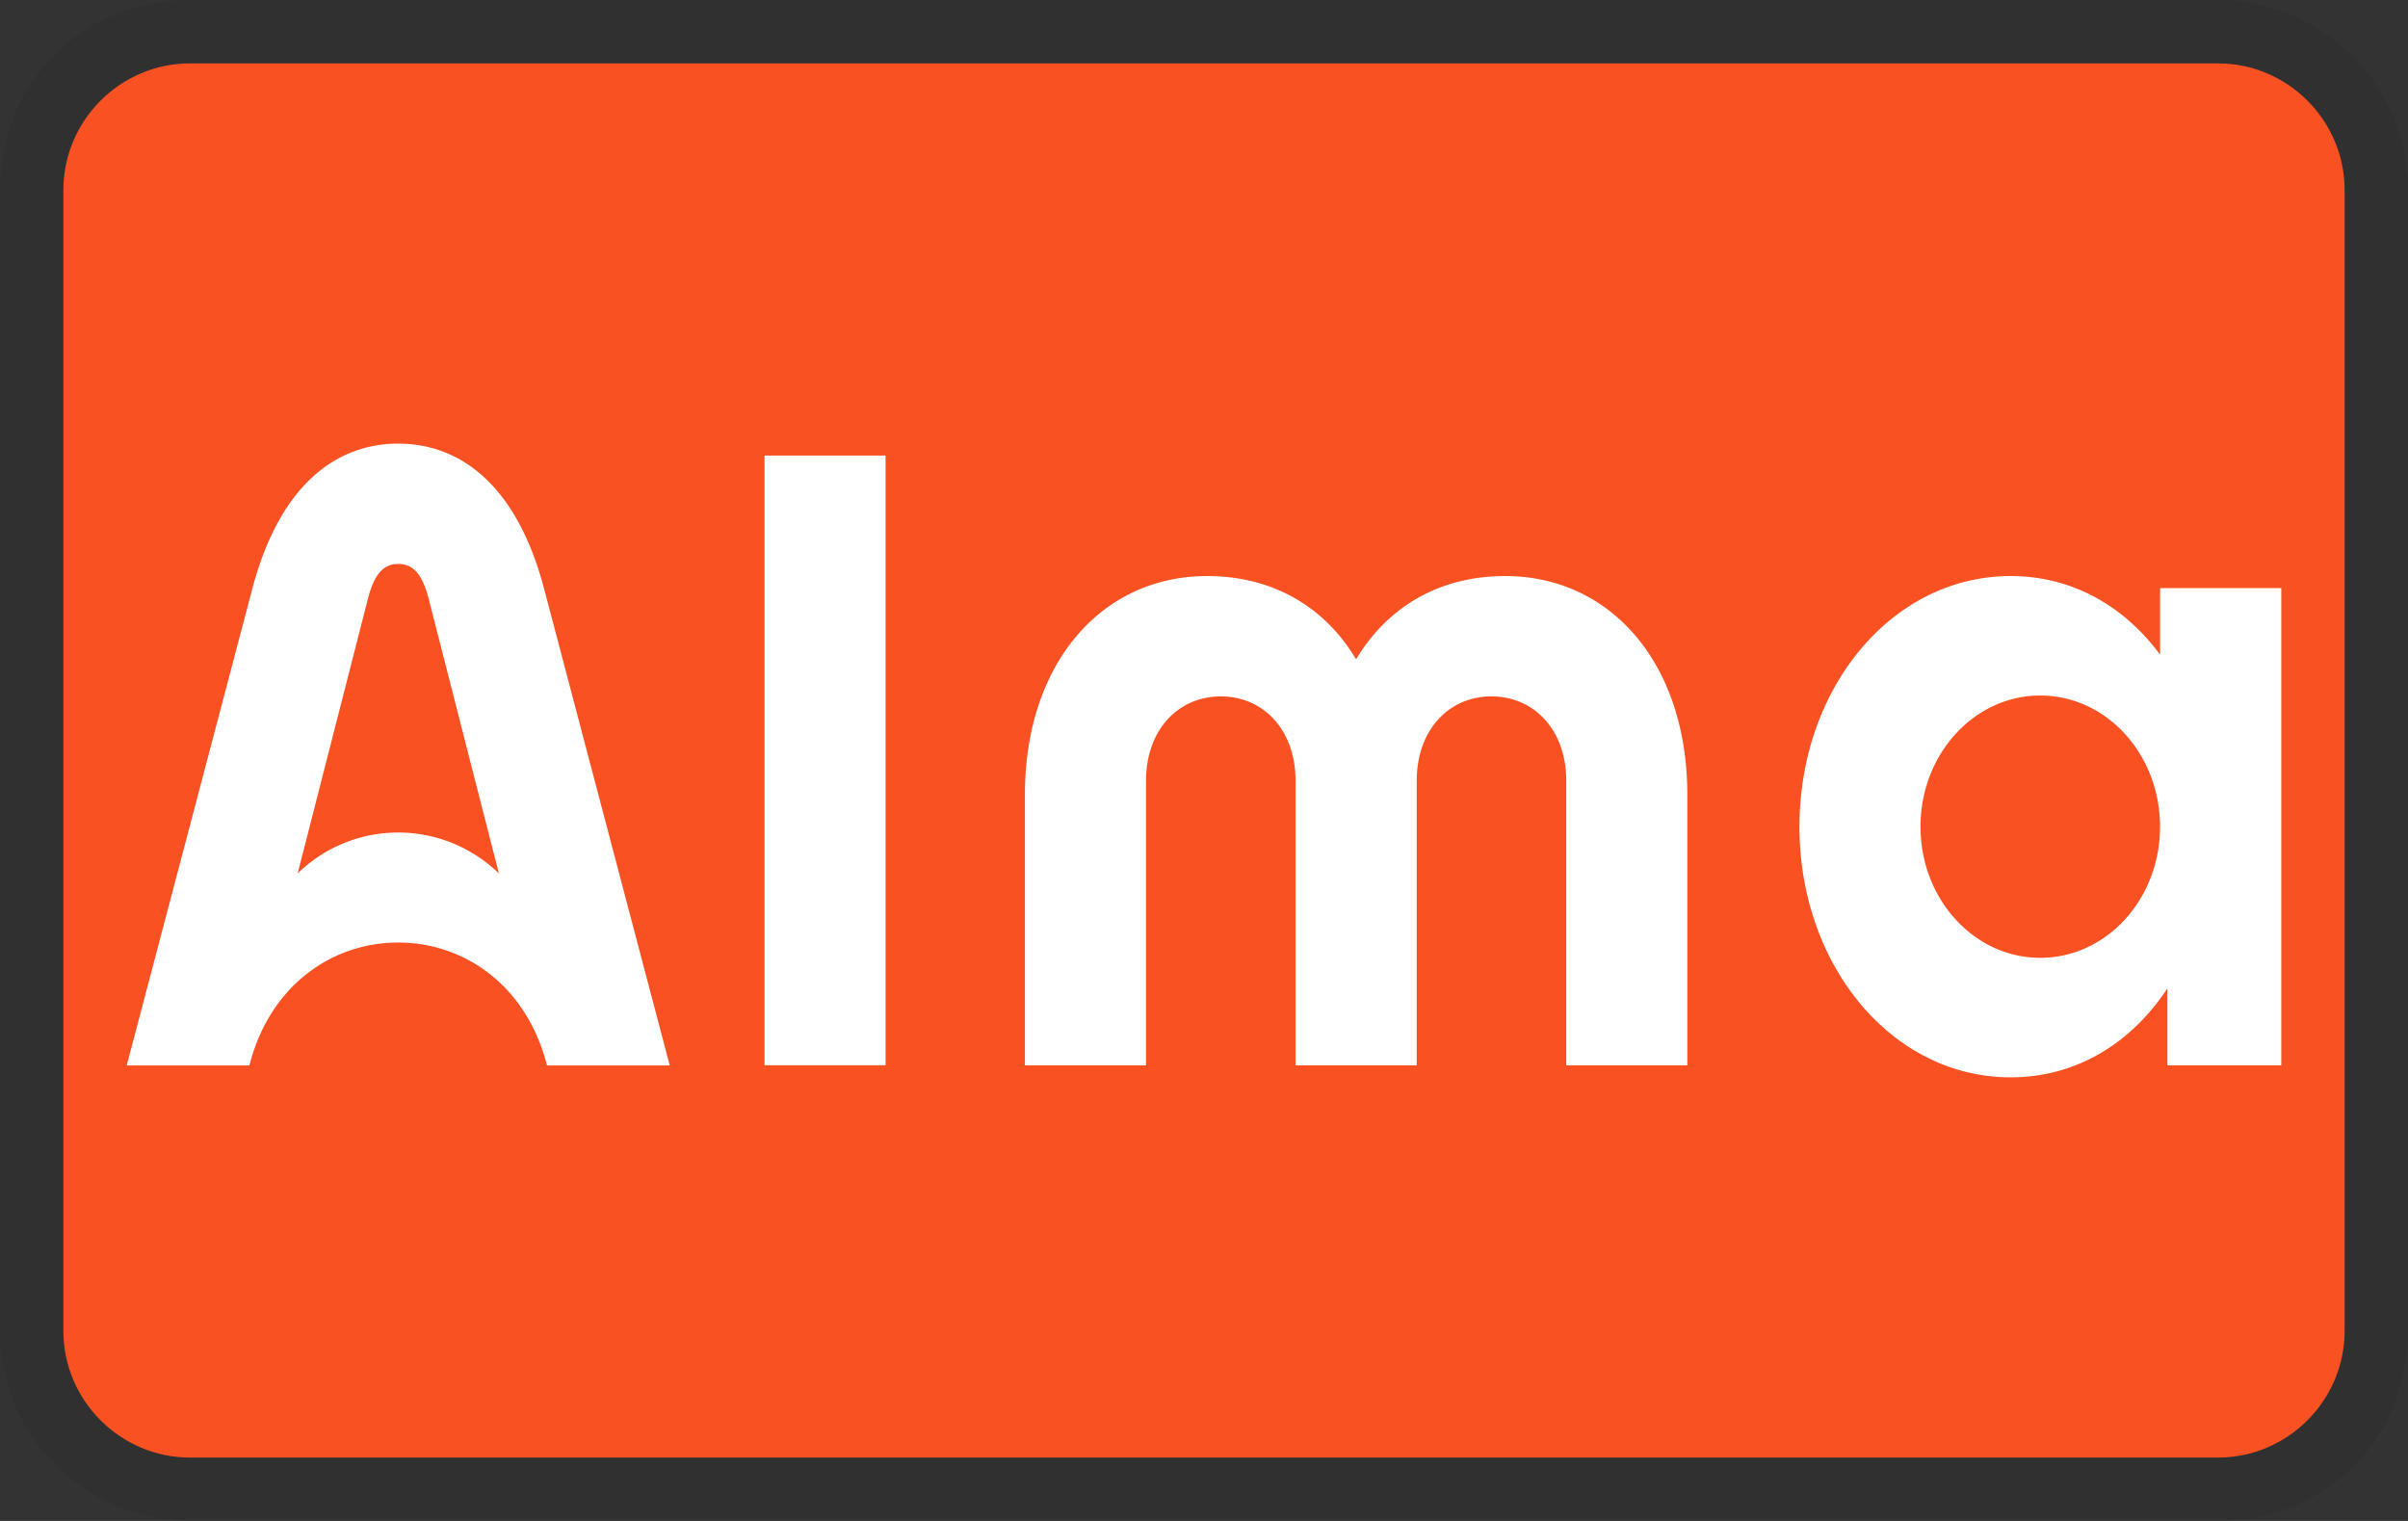
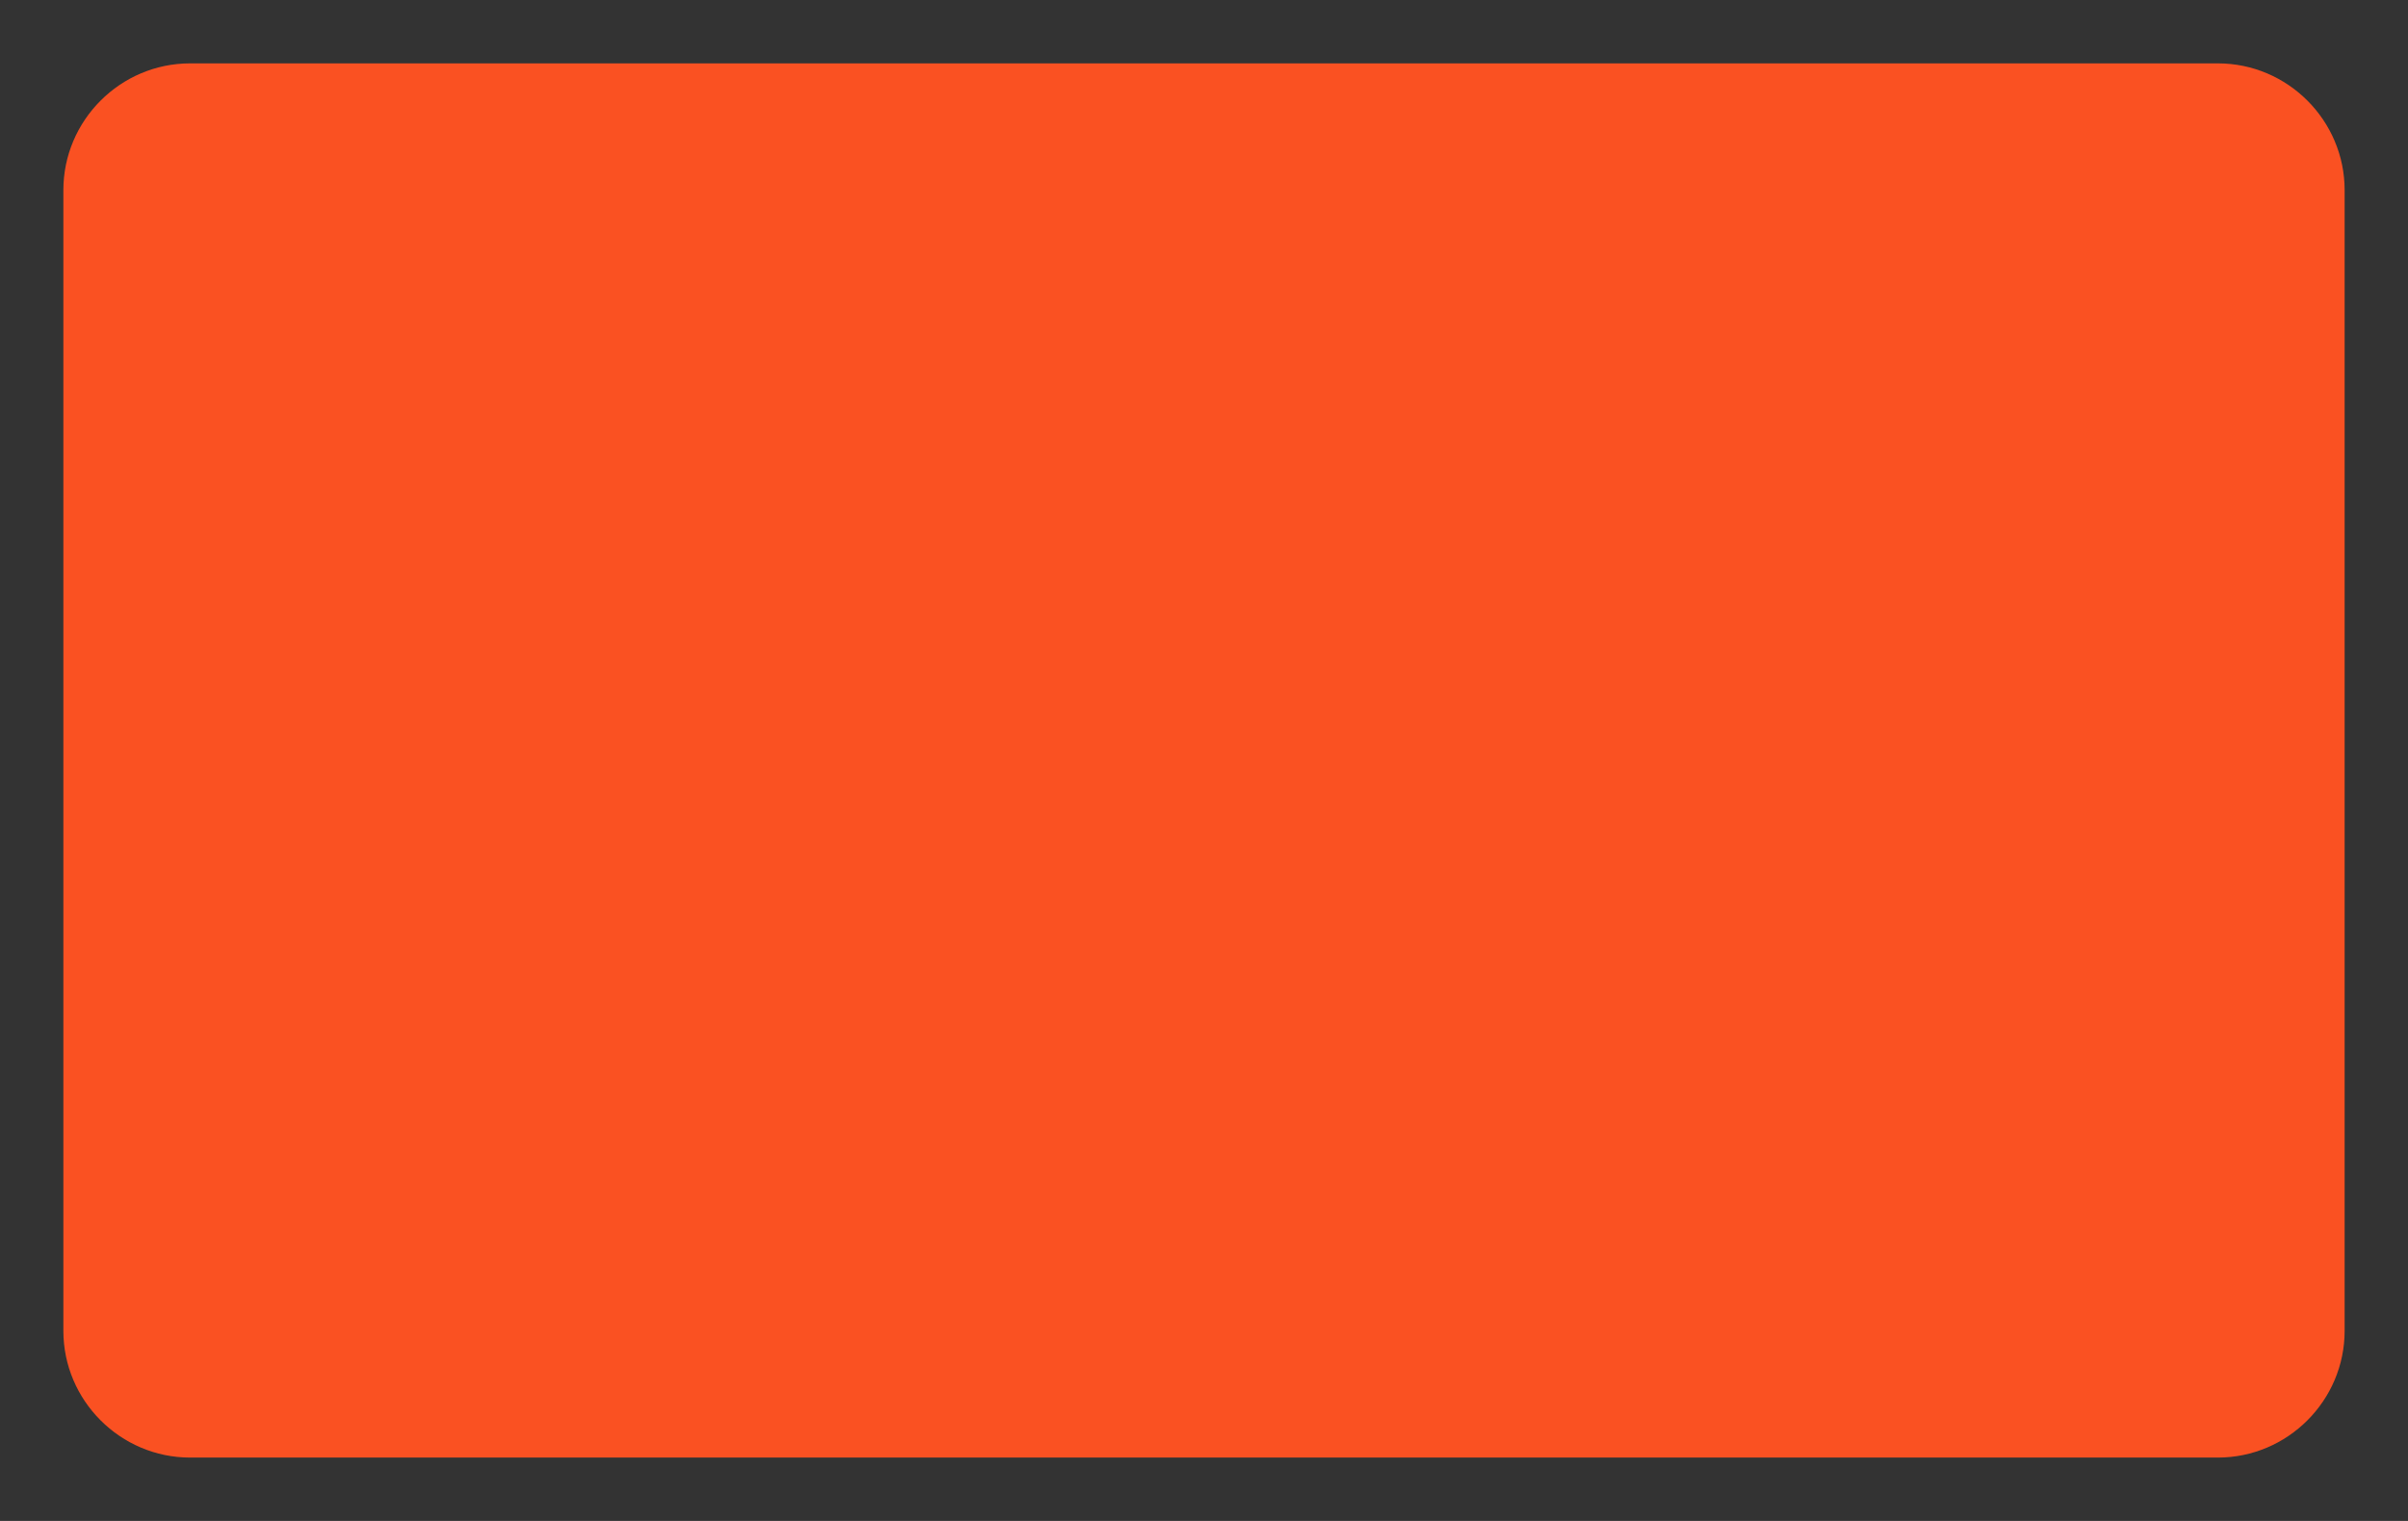
<svg xmlns="http://www.w3.org/2000/svg" width="38" height="24" viewBox="0 0 38 24" role="img" aria-labelledby="pi-almapaynlversion" version="1.1">
  <rect x="0" y="0" width="38" height="24" fill="#333333" stroke="none" />
  <title id="pi-almapaynlversion">Alma</title>
-   <path fill="#000" opacity=".07" d="M35 0H3C1.3 0 0 1.3 0 3v18c0 1.7 1.4 3 3 3h32c1.7 0 3-1.3 3-3V3c0-1.7-1.4-3-3-3z" />
  <path fill="#fa5122" d="M35 1c1.1 0 2 .9 2 2v18c0 1.1-.9 2-2 2H3c-1.1 0-2-.9-2-2V3c0-1.1.9-2 2-2h32" fill-opacity="1" />
-   <path d="M34.088 9.28v1.05c-.565-.764-1.385-1.24-2.358-1.24-1.878 0-3.333 1.77-3.333 3.955S29.852 17 31.73 17c1.042 0 1.908-.545 2.473-1.404v1.215H36V9.28h-1.912zm-1.891 5.834c-1.045 0-1.89-.927-1.89-2.07 0-1.142.846-2.069 1.89-2.069s1.89.927 1.89 2.07c0 1.143-.846 2.069-1.89 2.069zM12.065 7.189h1.91v9.62h-1.91V7.19zm4.109 5.353c0-2.07 1.206-3.452 2.876-3.452 1.037 0 1.857.486 2.35 1.314.496-.828 1.314-1.314 2.351-1.314 1.67 0 2.876 1.381 2.876 3.452v4.269h-1.91v-4.487c0-.808-.509-1.335-1.18-1.335-.673 0-1.18.528-1.18 1.335v4.487h-1.912v-4.487c0-.808-.508-1.335-1.18-1.335-.672 0-1.18.528-1.18 1.335v4.487h-1.911v-4.27zm-7.57-3.184C8.152 7.571 7.194 7 6.284 7c-.91 0-1.867.571-2.32 2.358L2 16.812h1.936c.315-1.245 1.287-1.939 2.348-1.939 1.06 0 2.033.695 2.348 1.939h1.937L8.604 9.358zm-2.32 3.779a2.27 2.27 0 00-1.587.646l1.11-4.338c.106-.414.263-.546.478-.546.215 0 .372.132.479.546l1.109 4.338a2.276 2.276 0 00-1.589-.646z" fill="#fff" fill-opacity="1" />
</svg>